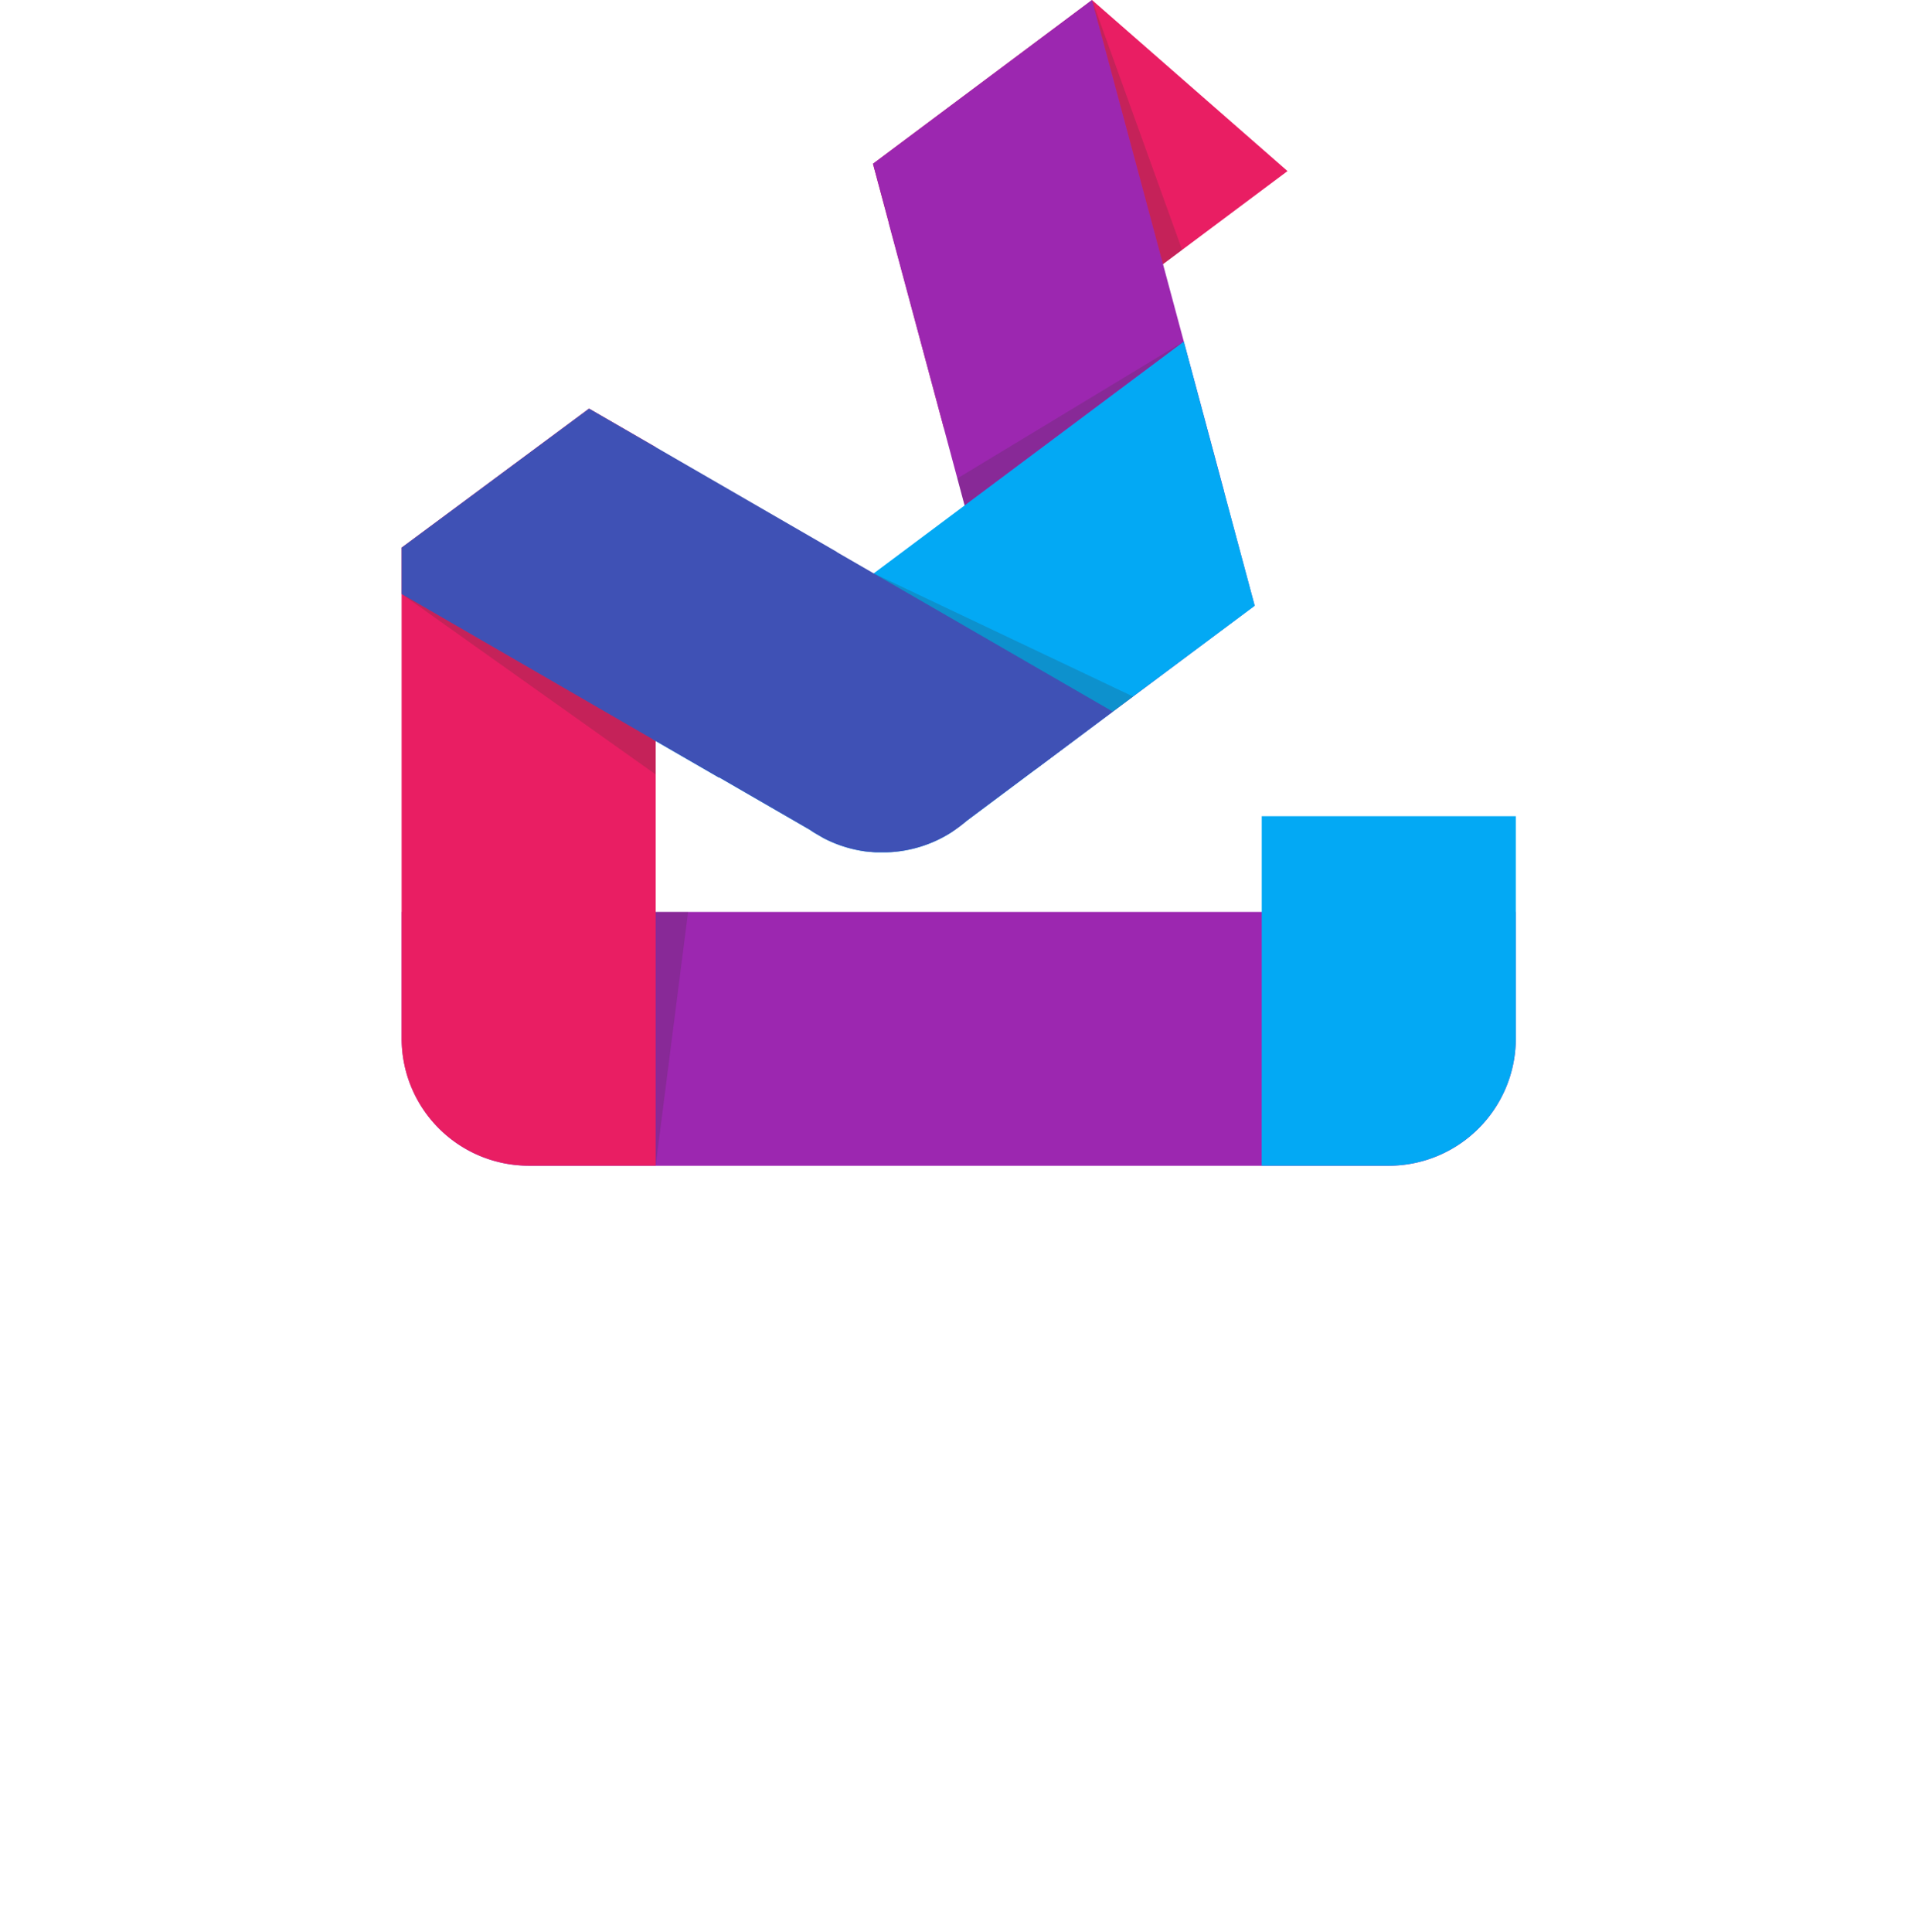
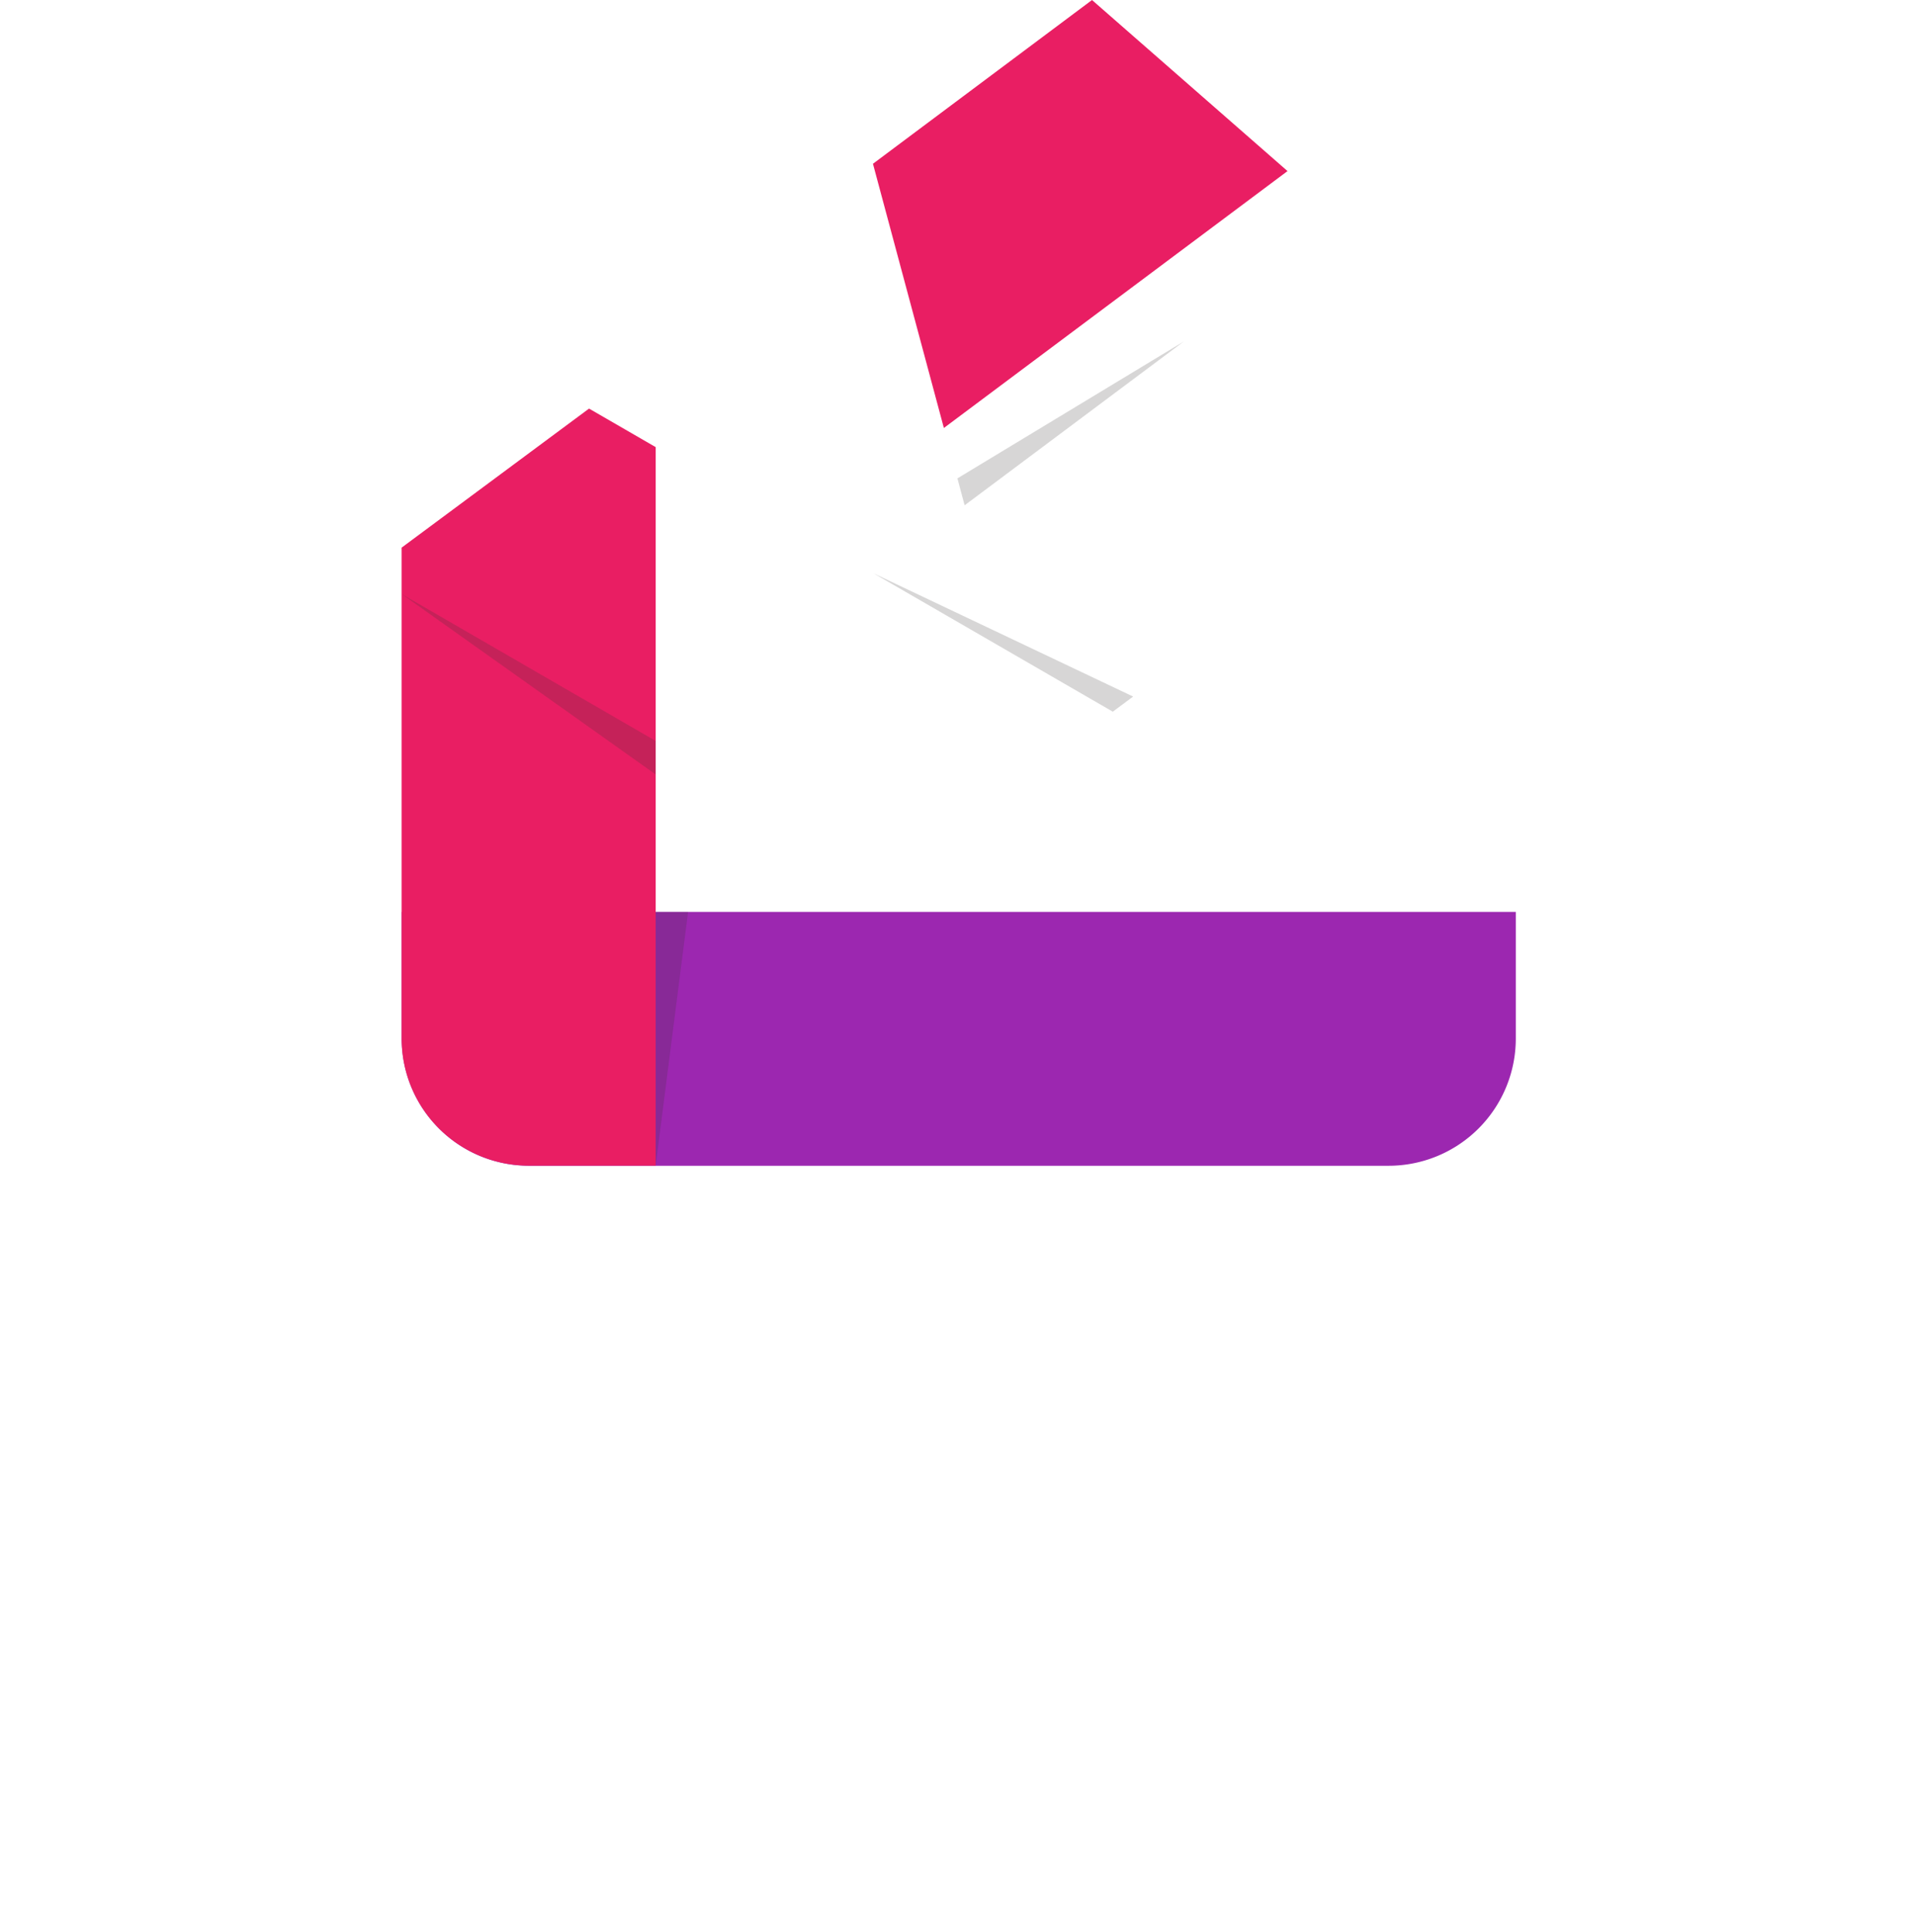
<svg xmlns="http://www.w3.org/2000/svg" width="102.604" height="103.502" viewBox="0 0 102.604 103.502">
  <g id="Group_1801" data-name="Group 1801" transform="translate(-77.716 -97.799)">
    <g id="Group_1798" data-name="Group 1798">
      <path id="Path_1873" data-name="Path 1873" d="M106.04,146.655h52.891v6.8a6.816,6.816,0,0,1-6.8,6.8H106.04a6.815,6.815,0,0,1-6.8-6.8v-6.8Z" fill="#9c27b0" fill-rule="evenodd" />
      <path id="Path_1874" data-name="Path 1874" d="M99.234,153.451h0V127.139l10.042-7.45.128.074,3.442,1.99v38.494H106.03A6.816,6.816,0,0,1,99.234,153.451Z" fill="#e91e63" fill-rule="evenodd" />
-       <path id="Path_1875" data-name="Path 1875" d="M145.319,146.655v-5.127h13.612v11.923a6.816,6.816,0,0,1-6.8,6.8h-6.816Z" fill="#03a9f4" fill-rule="evenodd" />
      <path id="Path_1876" data-name="Path 1876" d="M146.7,106.965l-18.412,13.763-3.8-14.155L136.225,97.8Z" fill="#e91e63" fill-rule="evenodd" />
-       <path id="Path_1877" data-name="Path 1877" d="M125.342,109.752l-.009,0,7.867,29.267,11.737-8.773-1.643-6.114.009,0L136.225,97.8l-11.737,8.773Z" fill="#9c27b0" fill-rule="evenodd" />
-       <path id="Path_1878" data-name="Path 1878" d="M138.778,134.852l0,0-1.14.852-.3.221-2.837,2.121-4.973,3.717-.025.022-.82.613a6.841,6.841,0,0,1-1.657.765l-.057.017-.062.018-.117.033h0a6.816,6.816,0,0,1-1.391.225l-.034,0-.122.005H125.2l-.118,0h-.168l-.112,0h-.015l-.1,0-.068,0-.073-.005-.079-.006-.1-.009-.056,0-.1-.011-.062-.007-.078-.01a6.846,6.846,0,0,1-2.231-.711l-.516-.3c-.07-.045-.14-.092-.209-.14l-4.879-2.821v.018l-3.579-2.07,13.7-10.237v0l12.56-9.389,2.228-1.665,3.8,14.156Z" fill="#03a9f4" fill-rule="evenodd" />
-       <path id="Path_1879" data-name="Path 1879" d="M122.553,127.377l5.884,3.4,5.882,3.4,3.02,1.746-2.837,2.121-4.973,3.717a6.816,6.816,0,0,1-2.5,1.4l-.057.017-.062.018-.117.033h0a6.816,6.816,0,0,1-1.391.225l-.034,0-.122.005H125.2l-.118,0h-.168l-.112,0h-.015l-.1,0-.068,0-.073-.005-.079-.006-.1-.009-.056,0-.1-.011-.062-.007-.078-.01a6.846,6.846,0,0,1-2.231-.711l-.516-.3c-.07-.045-.14-.092-.209-.14l-4.879-2.821v.018l-17-9.832v-2.488l.352-.259,9.69-7.187,13.282,7.68Z" fill="#3f51b5" fill-rule="evenodd" />
      <path id="Path_1880" data-name="Path 1880" d="M112.846,146.654v13.592l1.737-13.592Z" fill="#373435" fill-rule="evenodd" opacity="0.2" />
      <path id="Path_1881" data-name="Path 1881" d="M112.846,137.494l-13.612-7.871,13.612,9.668Z" fill="#373435" fill-rule="evenodd" opacity="0.2" />
      <path id="Path_1882" data-name="Path 1882" d="M137.339,135.928l-12.816-7.411,13.905,6.6Z" fill="#373435" fill-rule="evenodd" opacity="0.2" />
      <path id="Path_1883" data-name="Path 1883" d="M129.4,124.87l11.744-8.778-12.131,7.336Z" fill="#373435" fill-rule="evenodd" opacity="0.2" />
-       <path id="Path_1884" data-name="Path 1884" d="M140.028,111.95l-3.8-14.151,4.825,13.388Z" fill="#373435" fill-rule="evenodd" opacity="0.2" />
    </g>
  </g>
</svg>